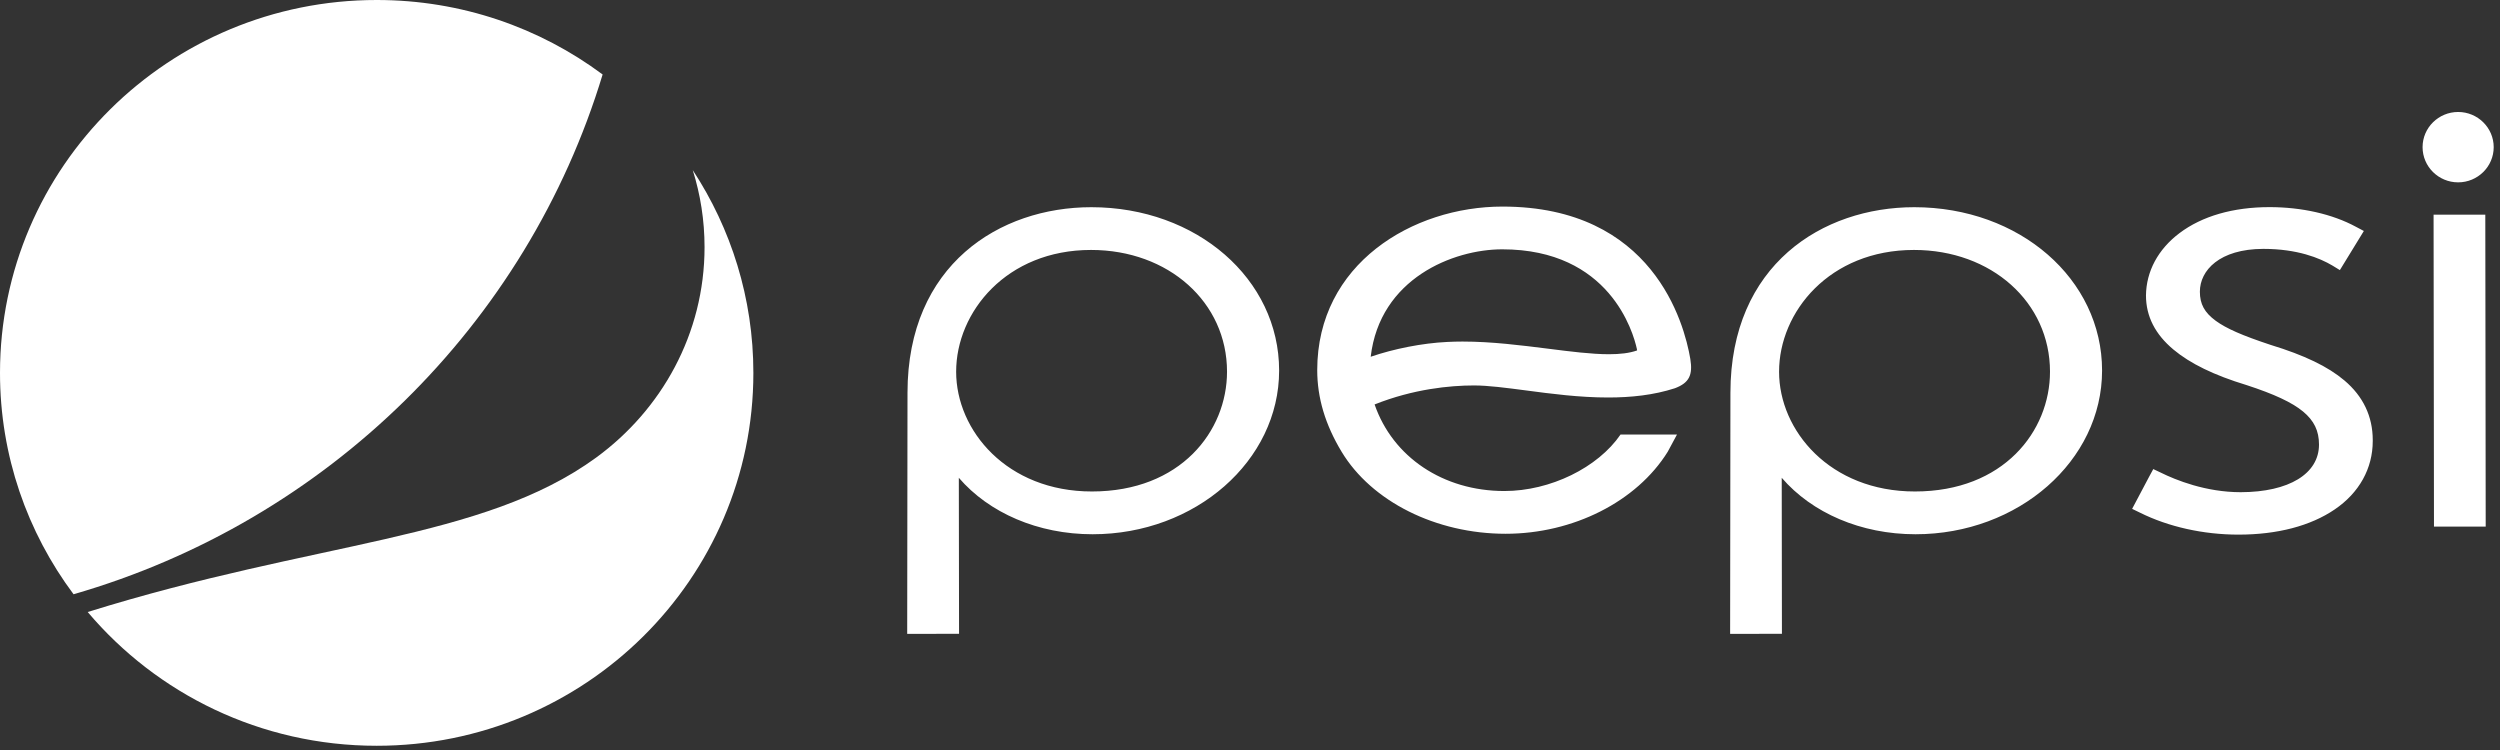
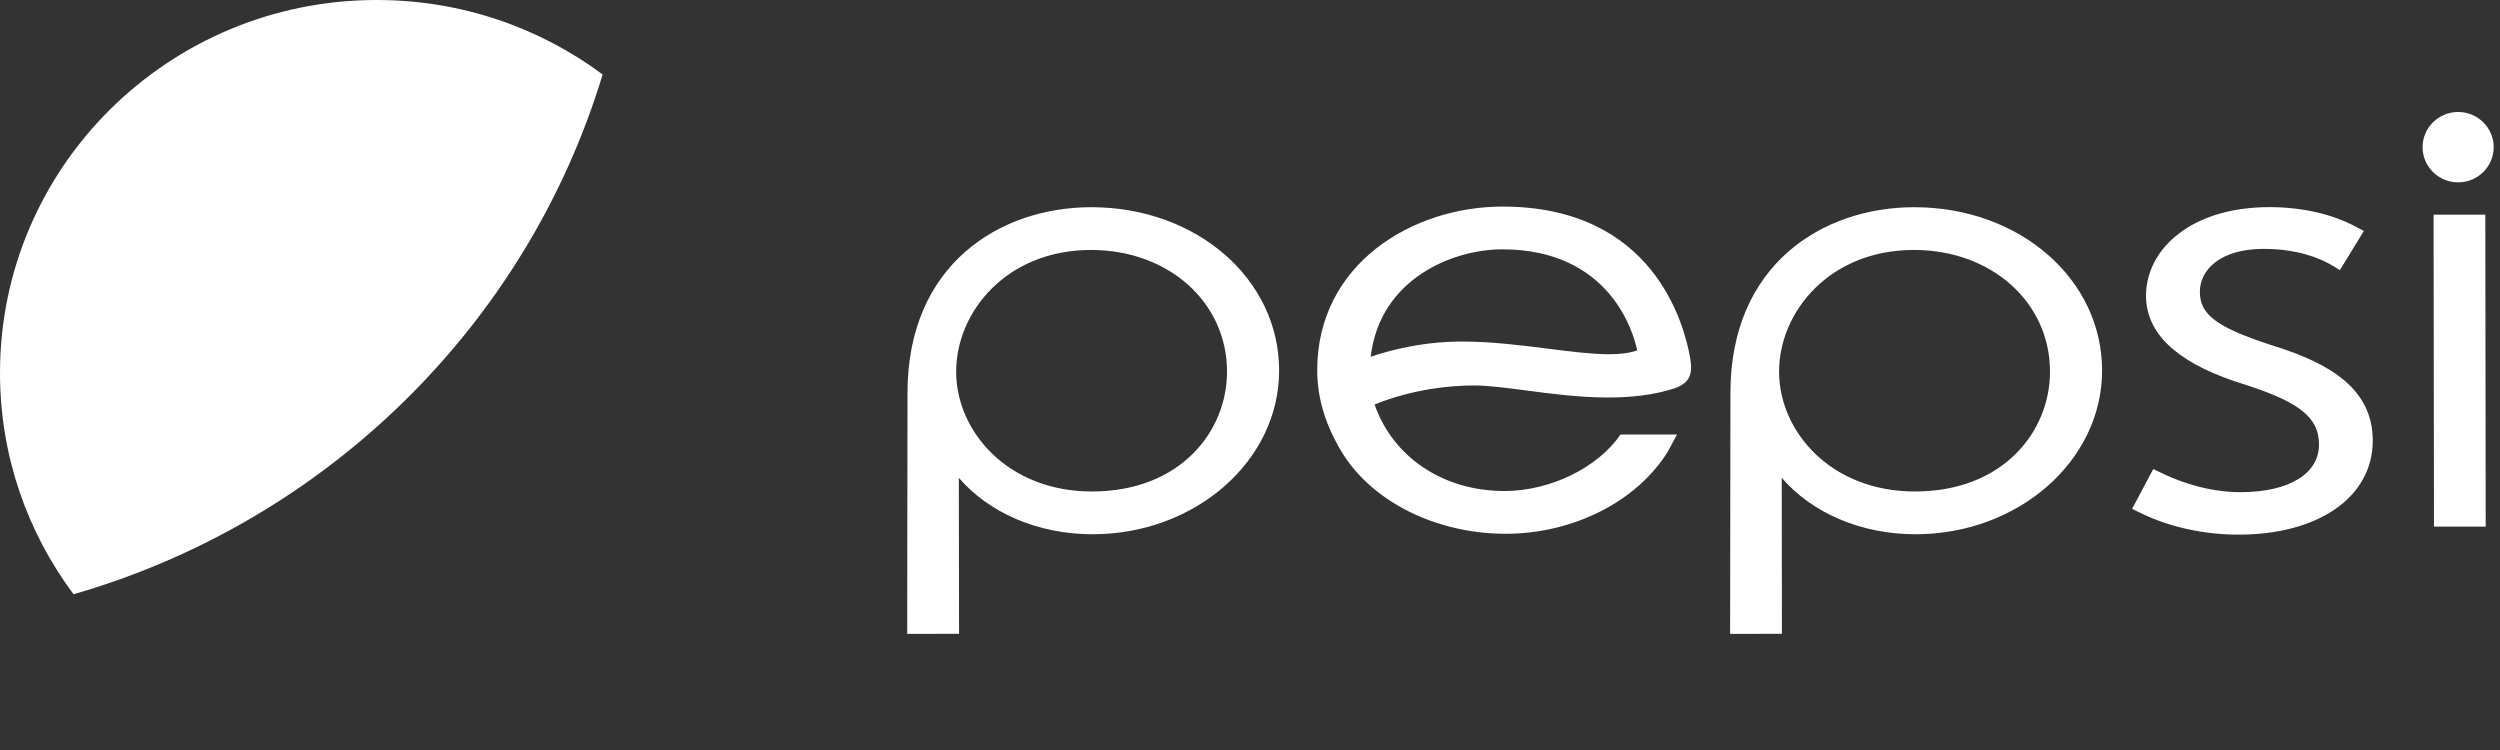
<svg xmlns="http://www.w3.org/2000/svg" width="100%" height="100%" viewBox="0 0 100 30" version="1.1" xml:space="preserve" style="fill-rule:evenodd;clip-rule:evenodd;stroke-linejoin:round;stroke-miterlimit:1.414;">
  <rect x="0" y="0" width="100" height="30" fill="#333333" stroke="none" />
  <g transform="matrix(1,0,0,1,-444.811,-188.106)">
-     <path d="M472.521,194.91C472.827,195.885 472.993,196.918 472.993,197.993C472.993,201.457 471.27,204.501 468.656,206.41C464.105,209.726 457.475,209.73 448.319,212.587C451.084,215.858 455.235,217.937 459.879,217.937C468.201,217.937 474.946,211.26 474.946,203.023C474.946,200.03 474.053,197.246 472.521,194.91" style="fill:white;fill-rule:nonzero;" />
-   </g>
+     </g>
  <g transform="matrix(1,0,0,1,-444.811,-188.106)">
    <path d="M468.916,191.085C466.398,189.213 463.27,188.106 459.88,188.106C451.557,188.106 444.811,194.784 444.811,203.023C444.811,206.335 445.904,209.399 447.753,211.876C457.886,208.955 465.89,201.085 468.916,191.085" style="fill:white;fill-rule:nonzero;" />
  </g>
  <g transform="matrix(1,0,0,1,-444.811,-188.106)">
    <path d="M510.285,202.059C510.286,202.063 510.295,202.123 510.295,202.123C509.987,202.233 509.606,202.275 509.167,202.275C508.475,202.275 507.639,202.169 506.729,202.053C505.666,201.92 504.484,201.768 503.311,201.768C503.106,201.768 502.901,201.774 502.699,201.784C501.702,201.831 500.562,202.059 499.639,202.376C500.005,199.242 502.945,198.079 504.899,198.079C509.196,198.079 510.139,201.394 510.285,202.059M497.5,202.91C497.5,204.017 497.818,205.087 498.475,206.176C499.676,208.168 502.254,209.457 505.036,209.457C507.738,209.457 510.281,208.168 511.519,206.178L511.89,205.488L509.632,205.488C508.728,206.809 506.825,207.747 504.986,207.747C502.537,207.747 500.521,206.388 499.795,204.284C501.346,203.666 502.808,203.524 503.77,203.524C504.341,203.524 505.046,203.618 505.858,203.724C506.856,203.857 507.993,204.006 509.136,204.006C510.045,204.006 510.956,203.912 511.809,203.635C512.373,203.421 512.531,203.113 512.423,202.46C512.181,201.031 510.927,196.369 504.909,196.369C501.316,196.369 497.5,198.661 497.5,202.91M483.057,202.975C483.057,200.58 485.076,198.104 488.452,198.104C491.554,198.104 493.892,200.198 493.892,202.973C493.892,205.354 492.035,207.765 488.488,207.765C485.089,207.765 483.057,205.329 483.057,202.975M483.164,207.218C484.374,208.623 486.331,209.476 488.514,209.476C492.628,209.476 495.976,206.538 495.976,202.928C495.976,199.264 492.676,196.394 488.463,196.394C484.803,196.394 481.111,198.69 481.111,203.817L481.099,213.461L483.173,213.458C483.173,213.458 483.164,207.804 483.164,207.218M544.559,193.992C544.559,193.216 543.919,192.585 543.137,192.585C542.352,192.585 541.714,193.216 541.714,193.992C541.714,194.77 542.352,195.4 543.137,195.4C543.919,195.4 544.559,194.77 544.559,193.992M542.17,209.169L544.239,209.169L544.223,196.693L542.154,196.694L542.17,209.169ZM515.974,202.975C515.974,200.58 517.992,198.104 521.37,198.104C524.473,198.104 526.811,200.198 526.811,202.973C526.811,205.354 524.954,207.765 521.408,207.765C518.008,207.765 515.974,205.329 515.974,202.975M521.431,209.476C525.547,209.476 528.894,206.538 528.894,202.928C528.894,199.264 525.594,196.394 521.381,196.394C517.721,196.394 514.028,198.69 514.028,203.817L514.016,213.461L516.088,213.458C516.088,213.458 516.08,207.804 516.08,207.218C517.291,208.623 519.247,209.476 521.431,209.476M530.65,199.924C530.65,200.76 531.02,201.478 531.746,202.086C532.415,202.647 533.373,203.115 534.681,203.512C535.773,203.868 536.491,204.201 536.932,204.566C537.374,204.931 537.571,205.339 537.571,205.888C537.571,207.056 536.373,207.789 534.441,207.794C533.042,207.794 531.84,207.307 531.247,207.013L530.942,206.869L530.785,207.158L530.096,208.46L530.409,208.612C531.546,209.179 532.946,209.491 534.35,209.491C535.905,209.491 537.233,209.142 538.199,208.484C539.18,207.818 539.721,206.844 539.721,205.745L539.721,205.712C539.721,204.762 539.337,203.957 538.587,203.324C537.931,202.769 536.993,202.316 535.628,201.899C534.499,201.525 533.867,201.248 533.441,200.938C532.988,200.605 532.806,200.267 532.806,199.773C532.806,198.925 533.588,198.066 535.341,198.061C536.702,198.061 537.598,198.425 538.109,198.729L538.406,198.91L539.365,197.345L539.045,197.176C538.109,196.67 536.883,196.391 535.592,196.391C534.139,196.391 532.893,196.75 531.992,197.43C531.135,198.074 530.66,198.96 530.65,199.924" style="fill:white;fill-rule:nonzero;" />
  </g>
</svg>